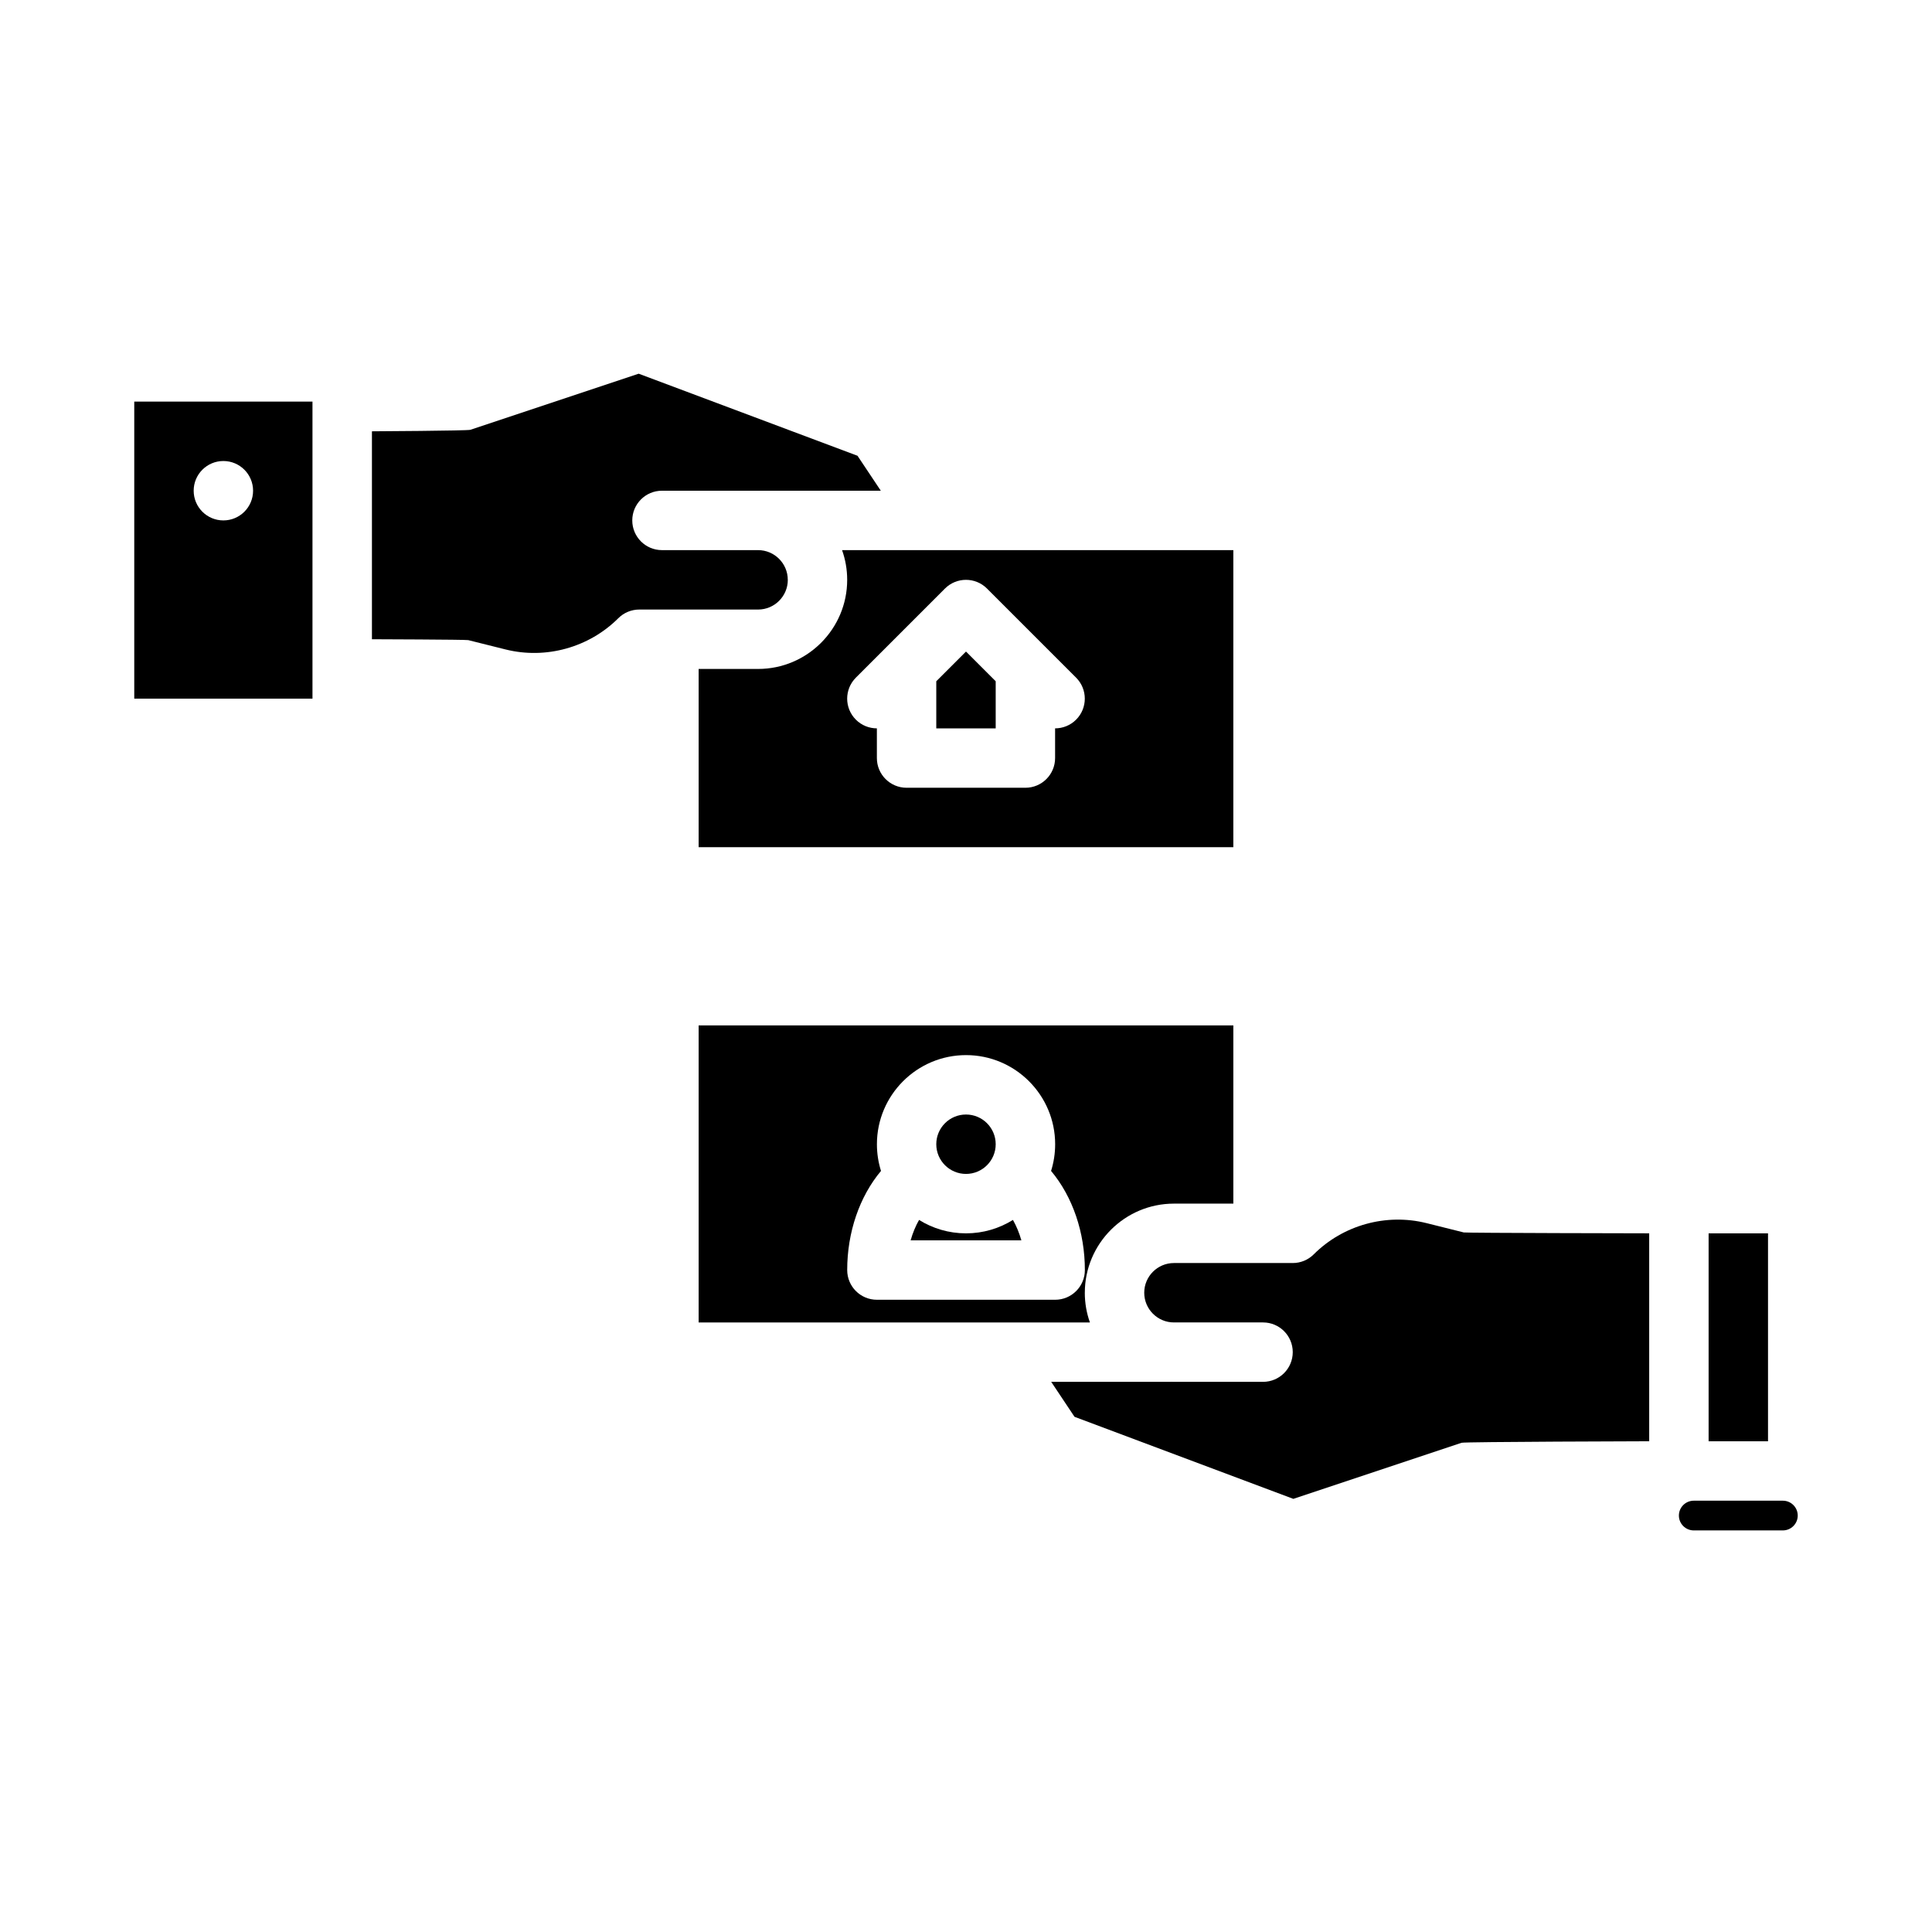
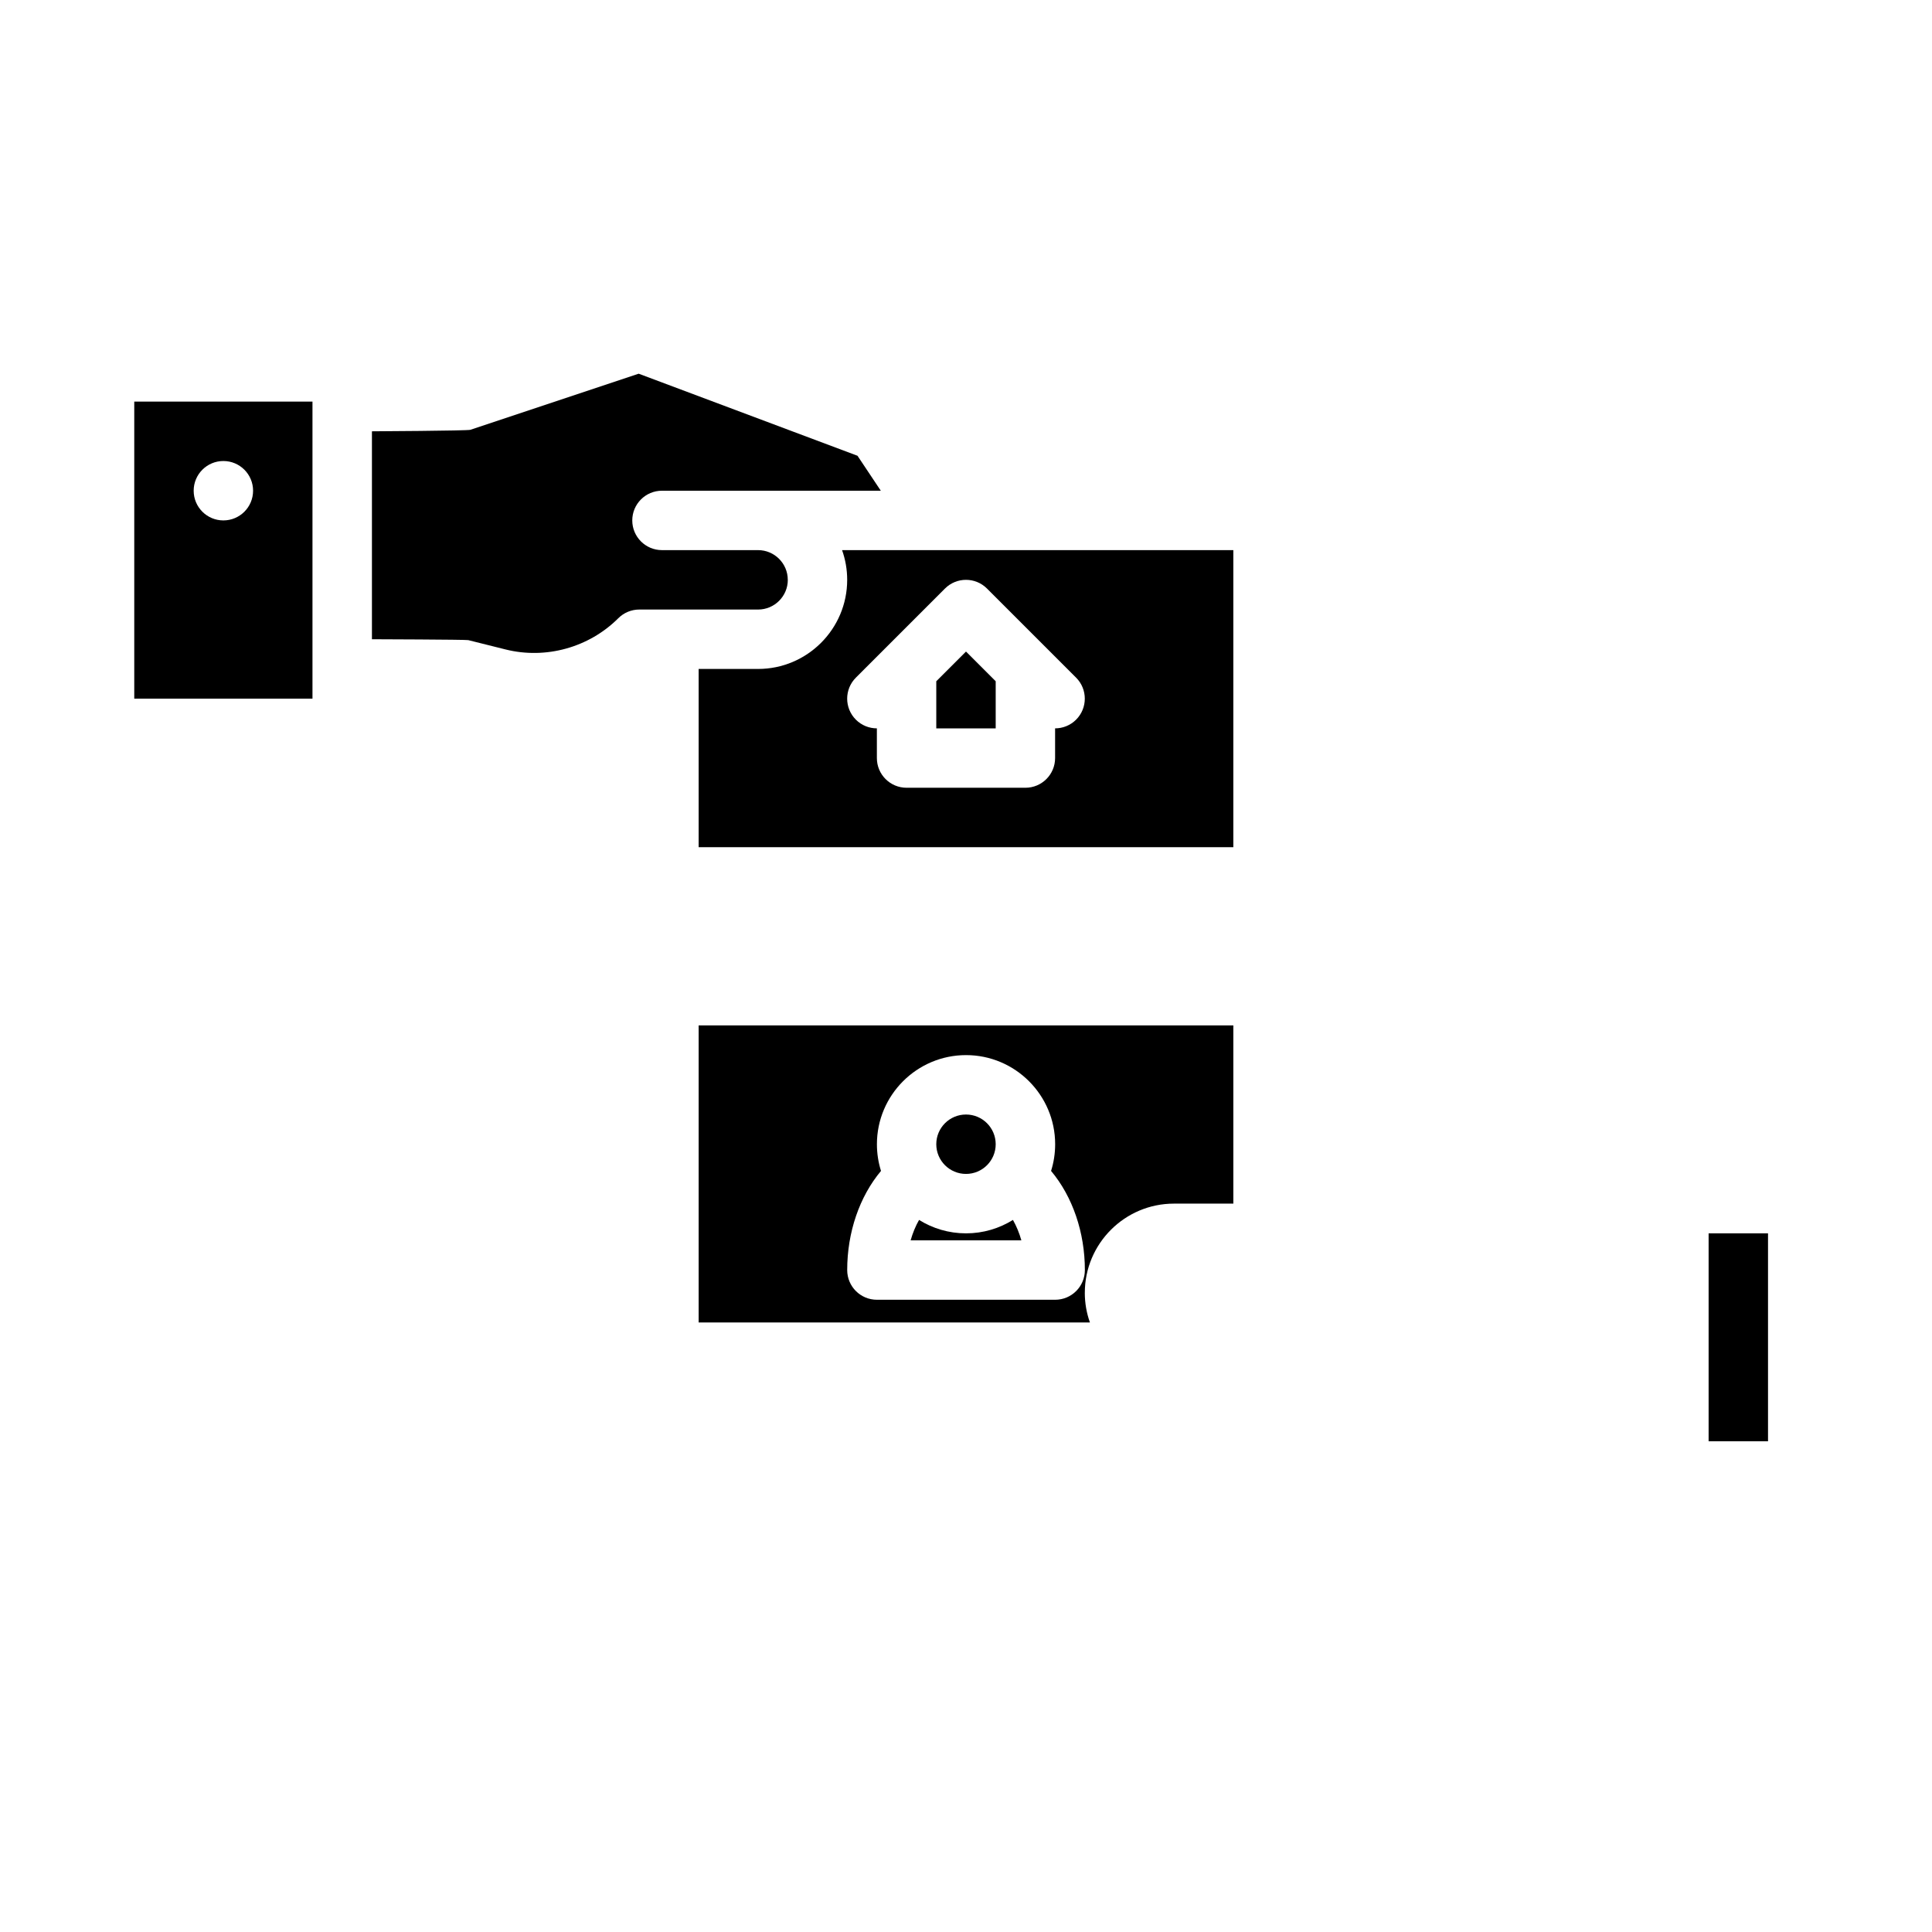
<svg xmlns="http://www.w3.org/2000/svg" fill="#000000" width="800px" height="800px" version="1.1" viewBox="144 144 512 512">
  <g>
    <path d="m179.58 329.15h47.23v-78.719h-47.23zm23.617-62.977c4.348 0 7.871 3.523 7.871 7.871 0 4.348-3.523 7.871-7.871 7.871-4.348 0-7.871-3.523-7.871-7.871 0-4.348 3.523-7.871 7.871-7.871z" />
    <path d="m344.89 321.28h-15.742v47.23h141.7v-78.719h-103.69c0.875 2.465 1.355 5.113 1.355 7.871 0 13.023-10.594 23.617-23.617 23.617zm25.922 2.305 23.617-23.617c3.074-3.074 8.059-3.074 11.133 0l23.617 23.617c3.074 3.074 3.074 8.059 0 11.133-1.539 1.535-3.551 2.305-5.566 2.305v7.871c0 4.348-3.523 7.871-7.871 7.871h-31.488c-4.348 0-7.871-3.523-7.871-7.871v-7.871c-2.016 0-4.027-0.77-5.566-2.305-3.074-3.074-3.074-8.059 0-11.133z" />
    <path d="m407.87 324.54-7.871-7.871-7.875 7.871v12.484h15.746z" />
    <path d="m352.77 297.66c0-4.34-3.531-7.871-7.871-7.871h-25.469c-4.348 0-7.871-3.523-7.871-7.871s3.523-7.871 7.871-7.871h57.992l-6.176-9.266-57.988-21.746-44.586 14.863c-0.805 0.27-26.105 0.402-26.105 0.402v55.105s24.902 0.078 25.527 0.234l9.887 2.473c10.656 2.664 22.102-0.508 29.871-8.273 1.477-1.477 3.477-2.305 5.566-2.305h31.488c4.34 0 7.871-3.531 7.871-7.871z" />
    <path d="m596.8 470.85h15.742v55.105h-15.742z" />
-     <path d="m522.03 468.14c-10.656-2.664-22.102 0.508-29.871 8.273-1.477 1.477-3.477 2.305-5.566 2.305h-31.488c-4.34 0-7.871 3.531-7.871 7.871s3.531 7.871 7.871 7.871h23.617c4.348 0 7.871 3.523 7.871 7.871 0 4.348-3.523 7.871-7.871 7.871h-23.617c-0.219 0-0.438-0.012-0.656-0.016-0.109 0.004-0.219 0.016-0.328 0.016h-31.539l6.176 9.266 57.988 21.746 44.586-14.863c0.805-0.27 49.723-0.402 49.723-0.402v-55.105s-48.516-0.078-49.141-0.234l-9.887-2.473z" />
-     <path d="m616.48 541.7h-23.617c-2.172 0-3.938 1.766-3.938 3.938 0 2.172 1.766 3.938 3.938 3.938h23.617c2.172 0 3.938-1.766 3.938-3.938 0-2.172-1.766-3.938-3.938-3.938z" />
    <path d="m400 470.85c-4.562 0-8.824-1.305-12.441-3.555-0.926 1.637-1.684 3.461-2.234 5.414h29.348c-0.551-1.953-1.305-3.777-2.234-5.414-3.617 2.25-7.879 3.555-12.441 3.555z" />
    <path d="m431.49 486.59c0-13.023 10.594-23.617 23.617-23.617h15.742v-47.23h-141.7v78.719h103.69c-0.875-2.465-1.355-5.113-1.355-7.871zm-7.871 1.859h-47.23c-4.348 0-7.871-3.523-7.871-7.871 0-9.984 3.25-19.465 8.957-26.273-0.703-2.234-1.082-4.609-1.082-7.074 0-13.023 10.594-23.617 23.617-23.617 13.023 0 23.617 10.594 23.617 23.617 0 2.465-0.379 4.84-1.082 7.074 5.703 6.809 8.957 16.285 8.957 26.273 0 4.348-3.523 7.871-7.871 7.871z" />
    <path d="m407.87 447.23c0 4.348-3.523 7.871-7.871 7.871s-7.875-3.523-7.875-7.871c0-4.348 3.527-7.871 7.875-7.871s7.871 3.523 7.871 7.871" />
  </g>
</svg>